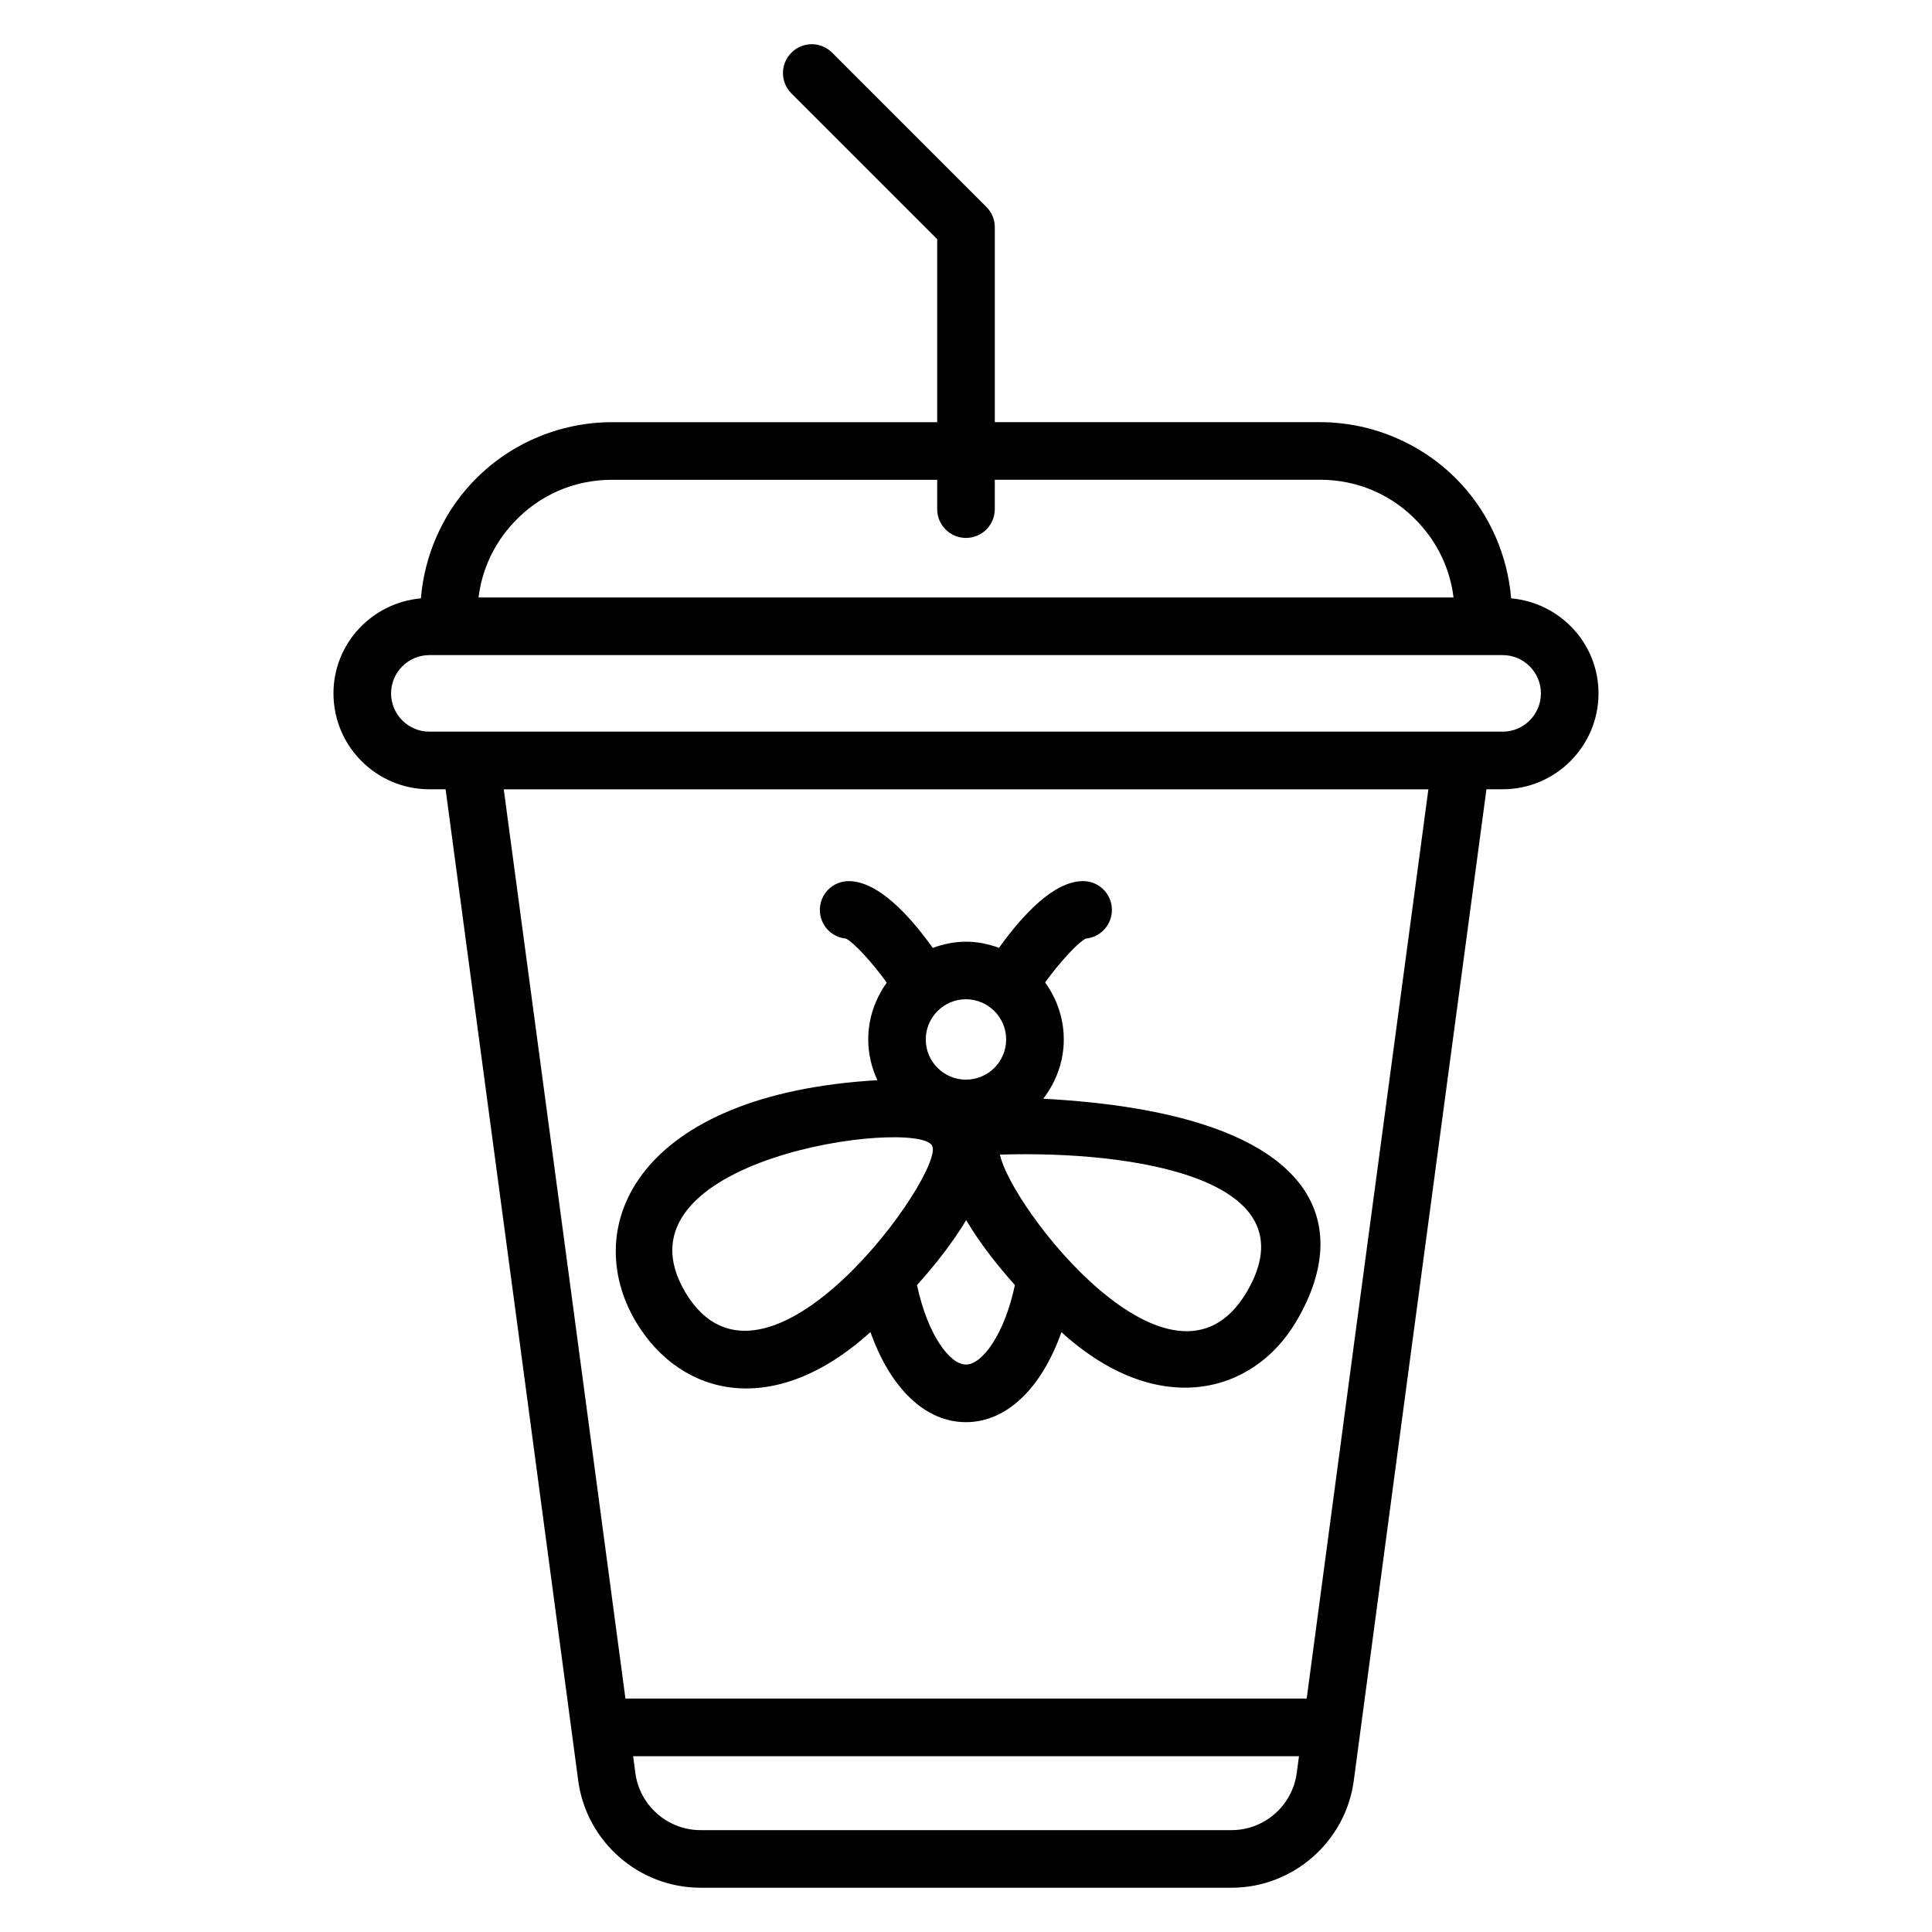
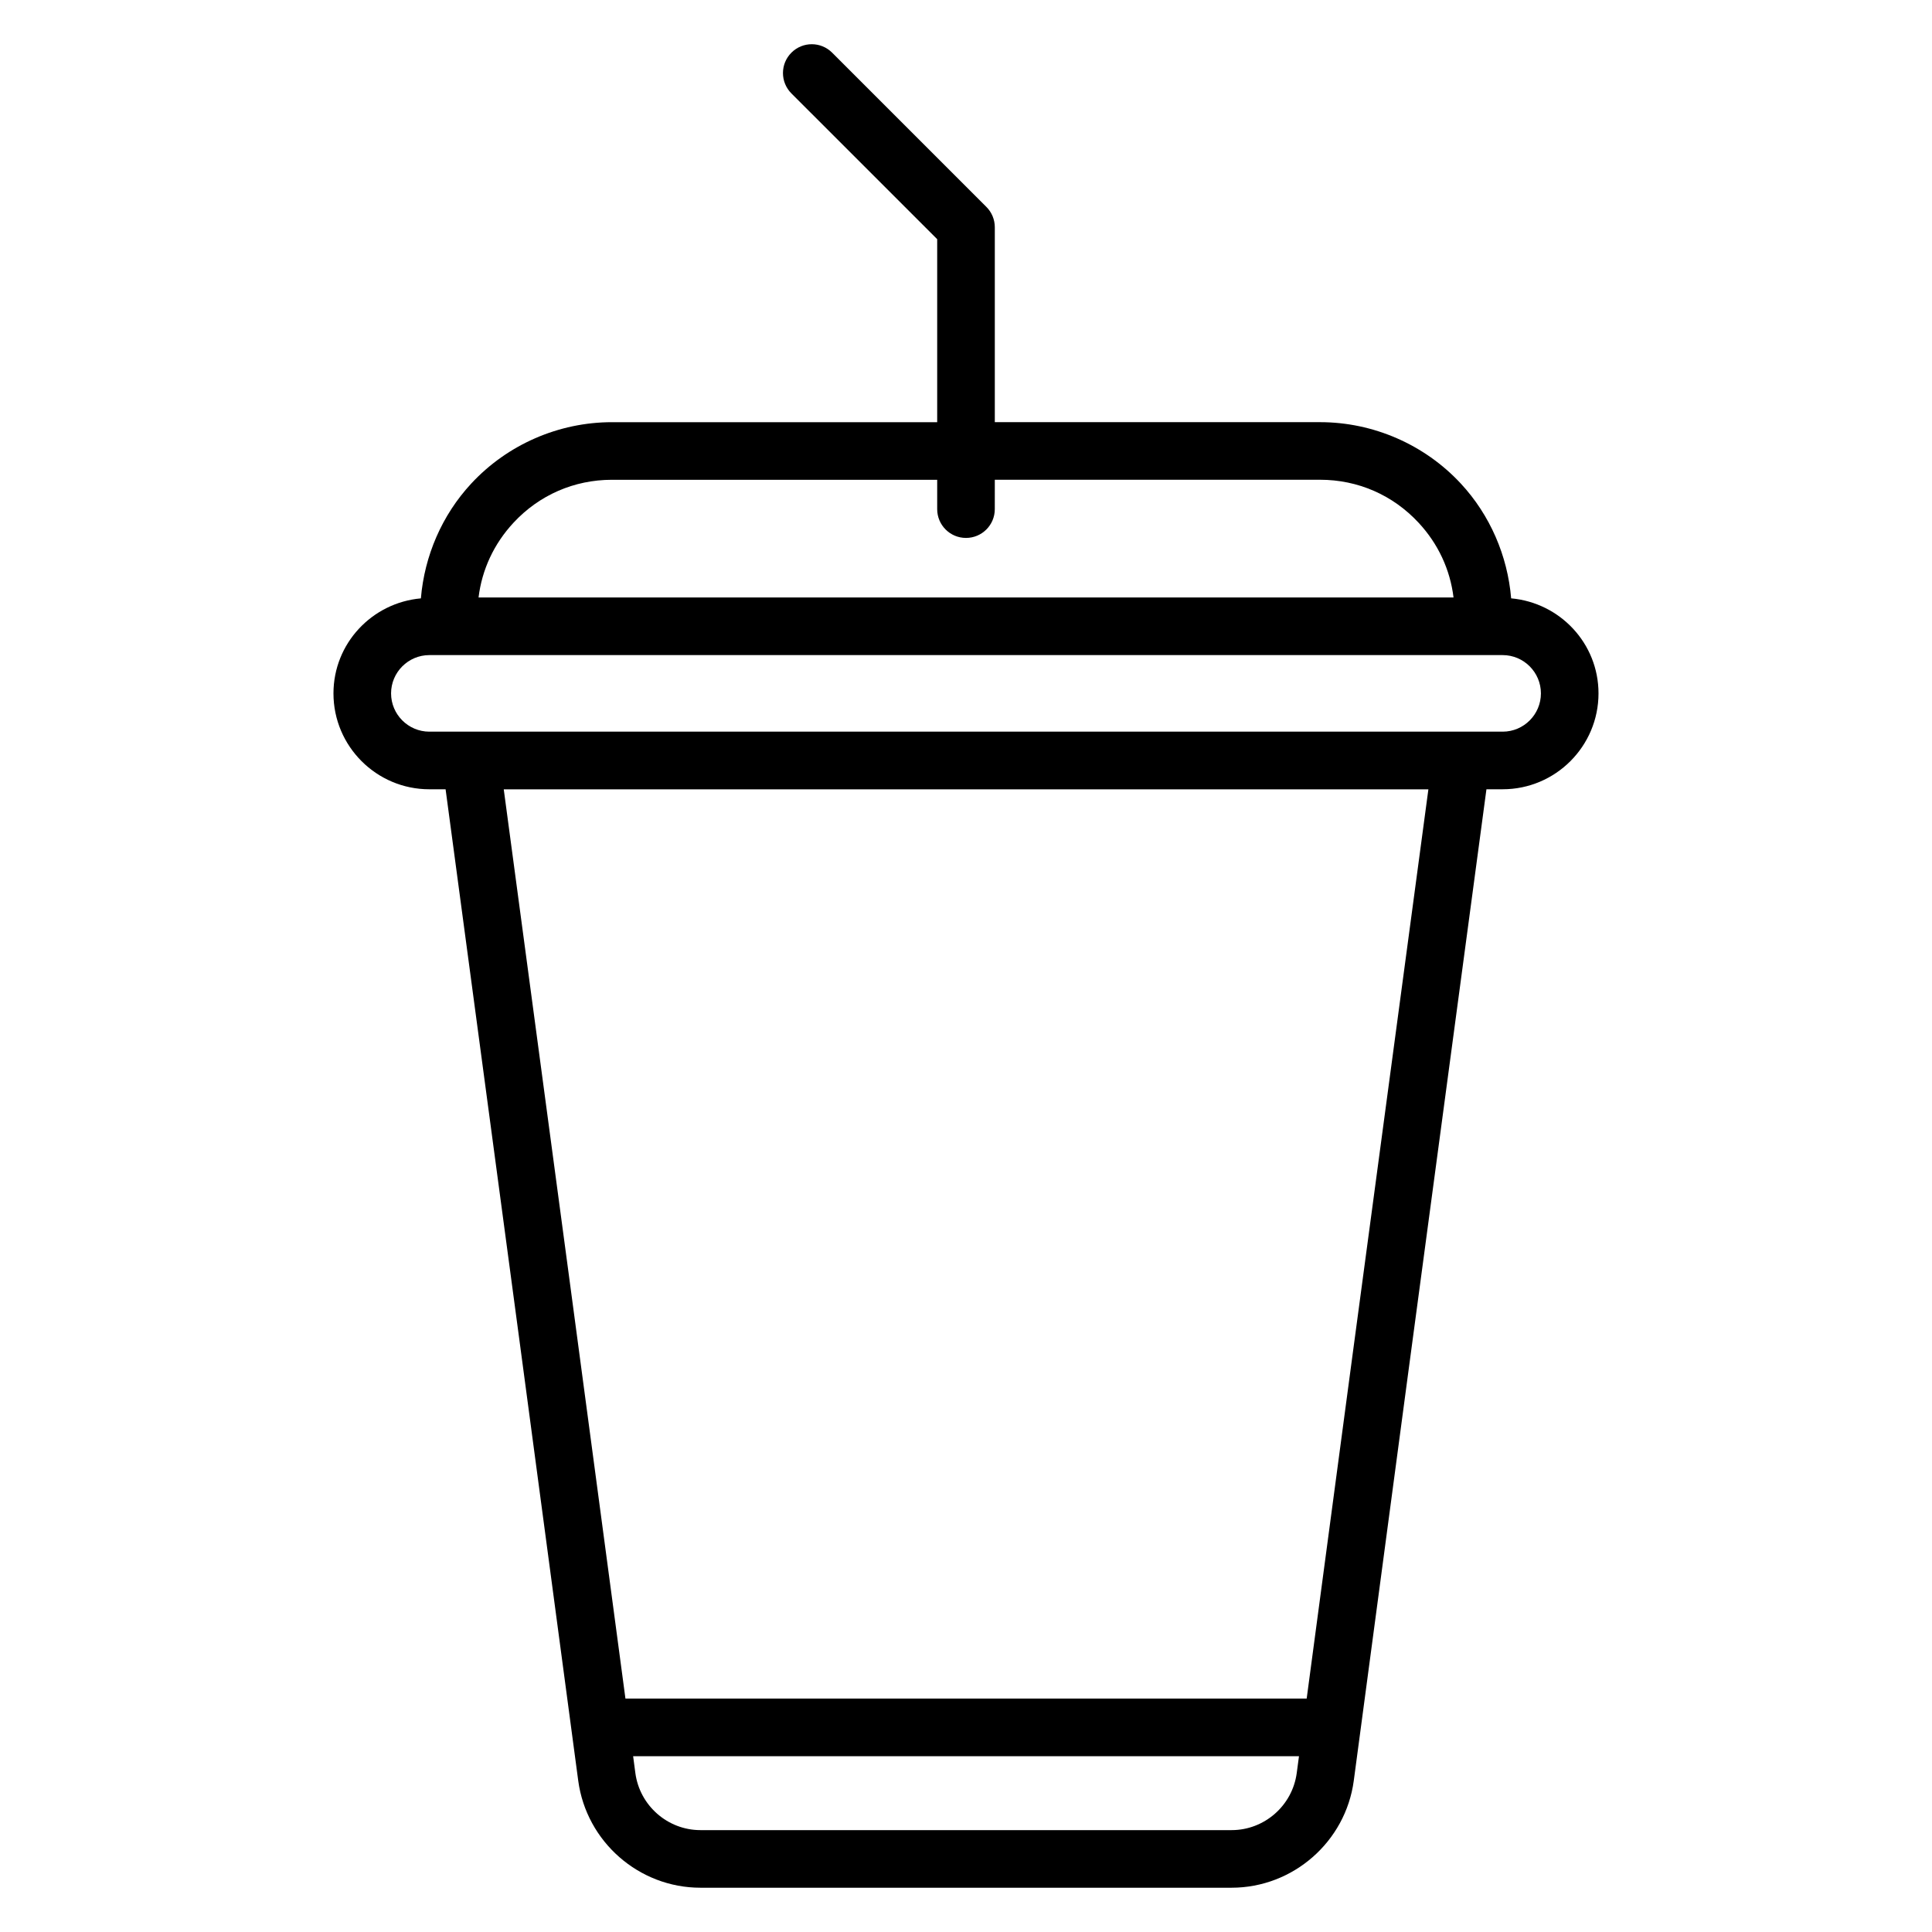
<svg xmlns="http://www.w3.org/2000/svg" fill="#000000" width="800px" height="800px" version="1.1" viewBox="144 144 512 512">
  <g>
    <path d="m544.47 302.57c-0.945-11.266-5.574-22.055-13.344-30.426-9.594-10.336-23.191-16.266-37.297-16.266l-86.195-0.004v-51.648c0-2.031-0.801-3.969-2.238-5.398l-40.871-40.871c-2.984-2.984-7.809-2.984-10.793 0-2.984 2.984-2.984 7.809 0 10.801l38.633 38.629v48.496h-86.184c-14.113 0-27.703 5.922-37.297 16.266-7.769 8.375-12.398 19.16-13.344 30.426-12.945 1.152-23.168 11.938-23.168 25.184 0 14.016 11.398 25.41 25.41 25.41h4.305c19.137 142.75 20.688 154.29 35.152 262.75 2.176 16.164 16.09 28.348 32.379 28.348h140.77c16.289 0 30.207-12.191 32.375-28.352 25.586-191.39 1.992-15.418 35.16-262.75h4.297c14.008 0 25.402-11.398 25.402-25.41 0-13.238-10.203-24.023-23.152-25.184zm-264.39-20.039c6.816-7.344 16.082-11.383 26.105-11.383h86.18v7.777c0 4.223 3.414 7.633 7.633 7.633 4.223 0 7.633-3.414 7.633-7.633l0.004-7.785h86.203c10.023 0 19.289 4.047 26.105 11.391 5.191 5.578 8.367 12.441 9.258 19.809h-258.38c0.895-7.367 4.07-14.223 9.262-19.809zm190.31 346.47h-140.77c-8.68 0-16.082-6.496-17.242-15.105l-0.594-4.488h176.46c-0.207 1.527-0.391 2.91-0.602 4.488-1.16 8.617-8.57 15.105-17.25 15.105zm19.887-34.863h-180.53c-11.336-85.031-18.152-135.83-32.25-240.96h245.04c-31.645 235.88-11.227 83.684-32.254 240.96zm51.945-256.24c-267.55-0.023-275.12 0-284.44 0-5.586 0-10.145-4.559-10.145-10.145 0-5.586 4.559-10.145 10.145-10.145h284.44c5.586 0 10.137 4.559 10.137 10.145 0 5.59-4.543 10.145-10.137 10.145z" />
-     <path d="m374.68 497.01c5.238 14.801 14.441 23.879 25.305 23.879 10.855 0 20.07-9.07 25.305-23.855 25.398 23.082 50.711 16.559 62.16-2.727 16.289-27.402 4.68-55.289-66.977-59.137 3.359-4.375 5.441-9.77 5.441-15.703 0-5.648-1.871-10.848-4.945-15.105 3.902-5.406 8.656-10.566 10.785-11.625 3.887-0.367 6.914-3.633 6.914-7.602 0-4.223-3.414-7.633-7.633-7.633-7.824 0-16.16 9.113-22.281 17.68-2.75-0.992-5.664-1.625-8.746-1.625-3.106 0-6.055 0.641-8.816 1.648-6.129-8.574-14.465-17.695-22.289-17.695-4.223 0-7.633 3.414-7.633 7.633 0 3.977 3.031 7.238 6.91 7.594 2.129 1.062 6.91 6.258 10.824 11.68-3.062 4.25-4.914 9.434-4.914 15.062 0 3.863 0.902 7.488 2.426 10.785-63.328 3.664-79.184 38.48-63.961 64.09 11.98 19.93 36.68 25.711 62.125 2.656zm25.305 8.609c-4.328 0-10.191-7.992-12.969-21.047 4.777-5.32 9.449-11.242 13.031-17.223 3.754 6.344 8.586 12.367 12.914 17.207-2.781 13.066-8.641 21.062-12.977 21.062zm74.34-19.113c-19.656 33.023-62.664-22.902-65.312-36.52 35.312-1.121 83.246 6.336 65.312 36.52zm-63.684-67.035c0 5.871-4.777 10.648-10.648 10.648-5.879 0-10.656-4.777-10.656-10.648 0-5.879 4.777-10.656 10.656-10.656 5.867 0.008 10.648 4.777 10.648 10.656zm-19.648 28.098c3.938 6.465-44.082 74.328-65.352 38.945-21.152-35.625 61.047-46.273 65.352-38.945z" />
  </g>
</svg>